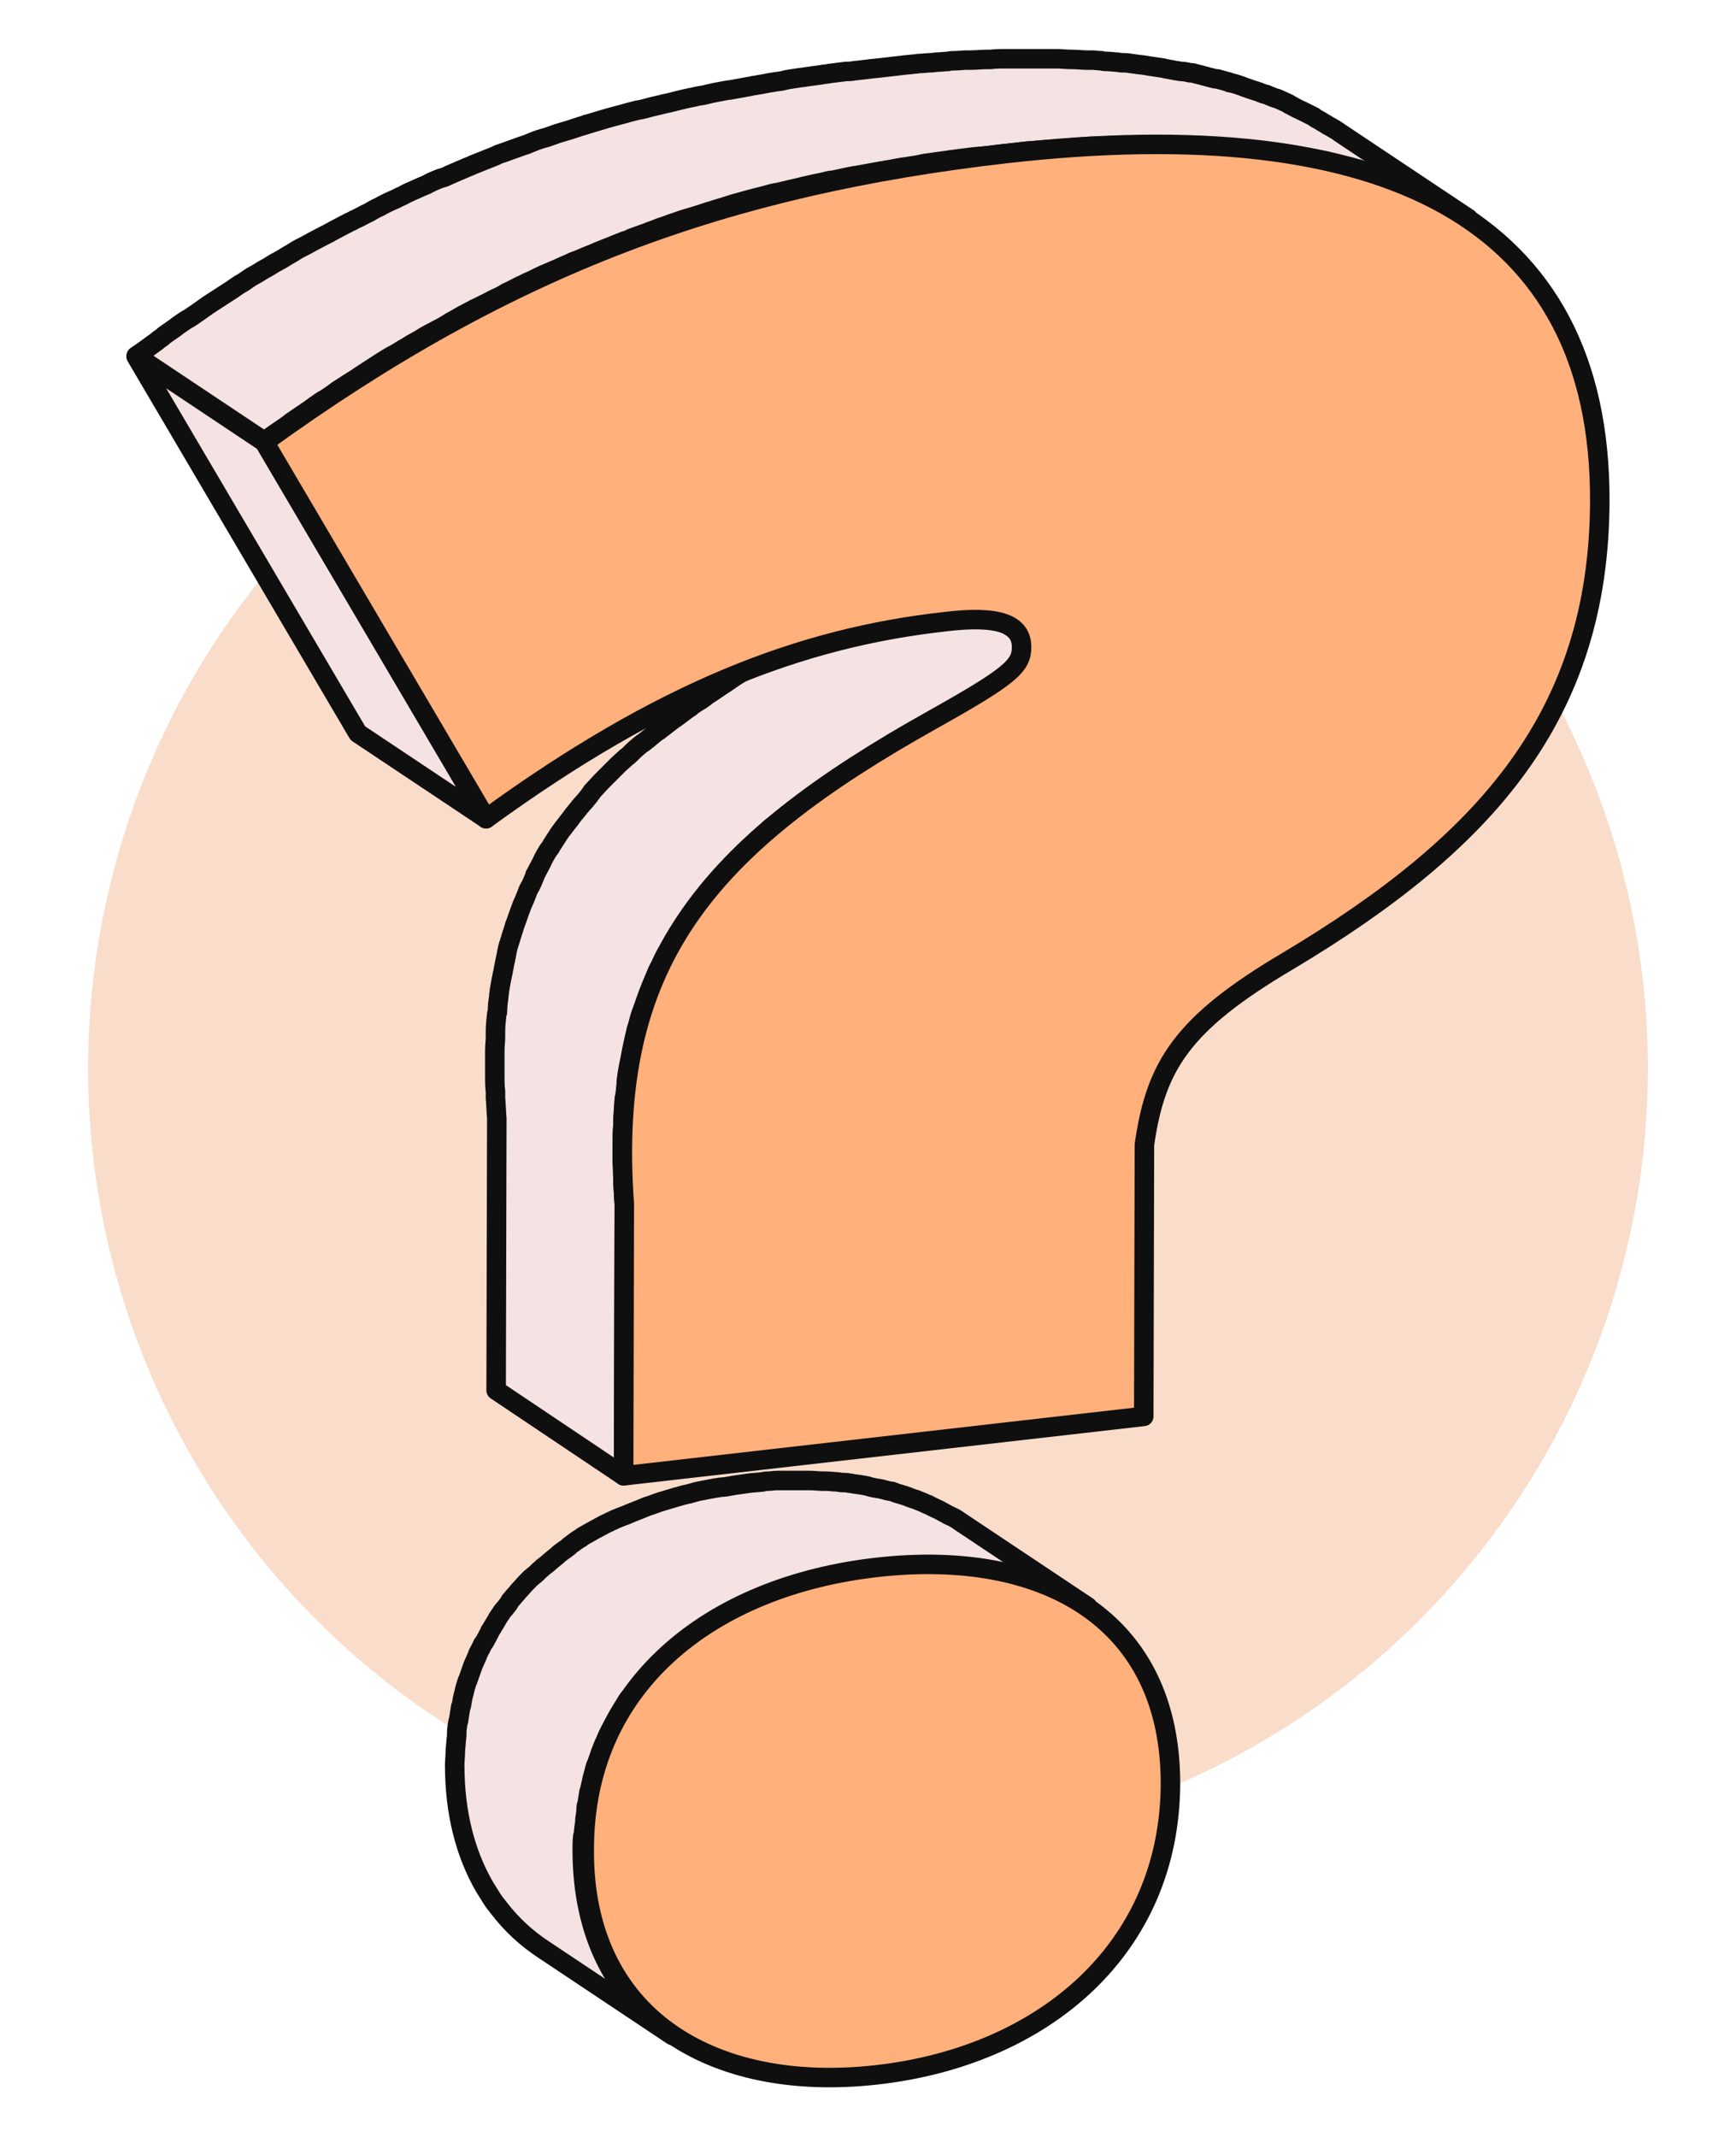
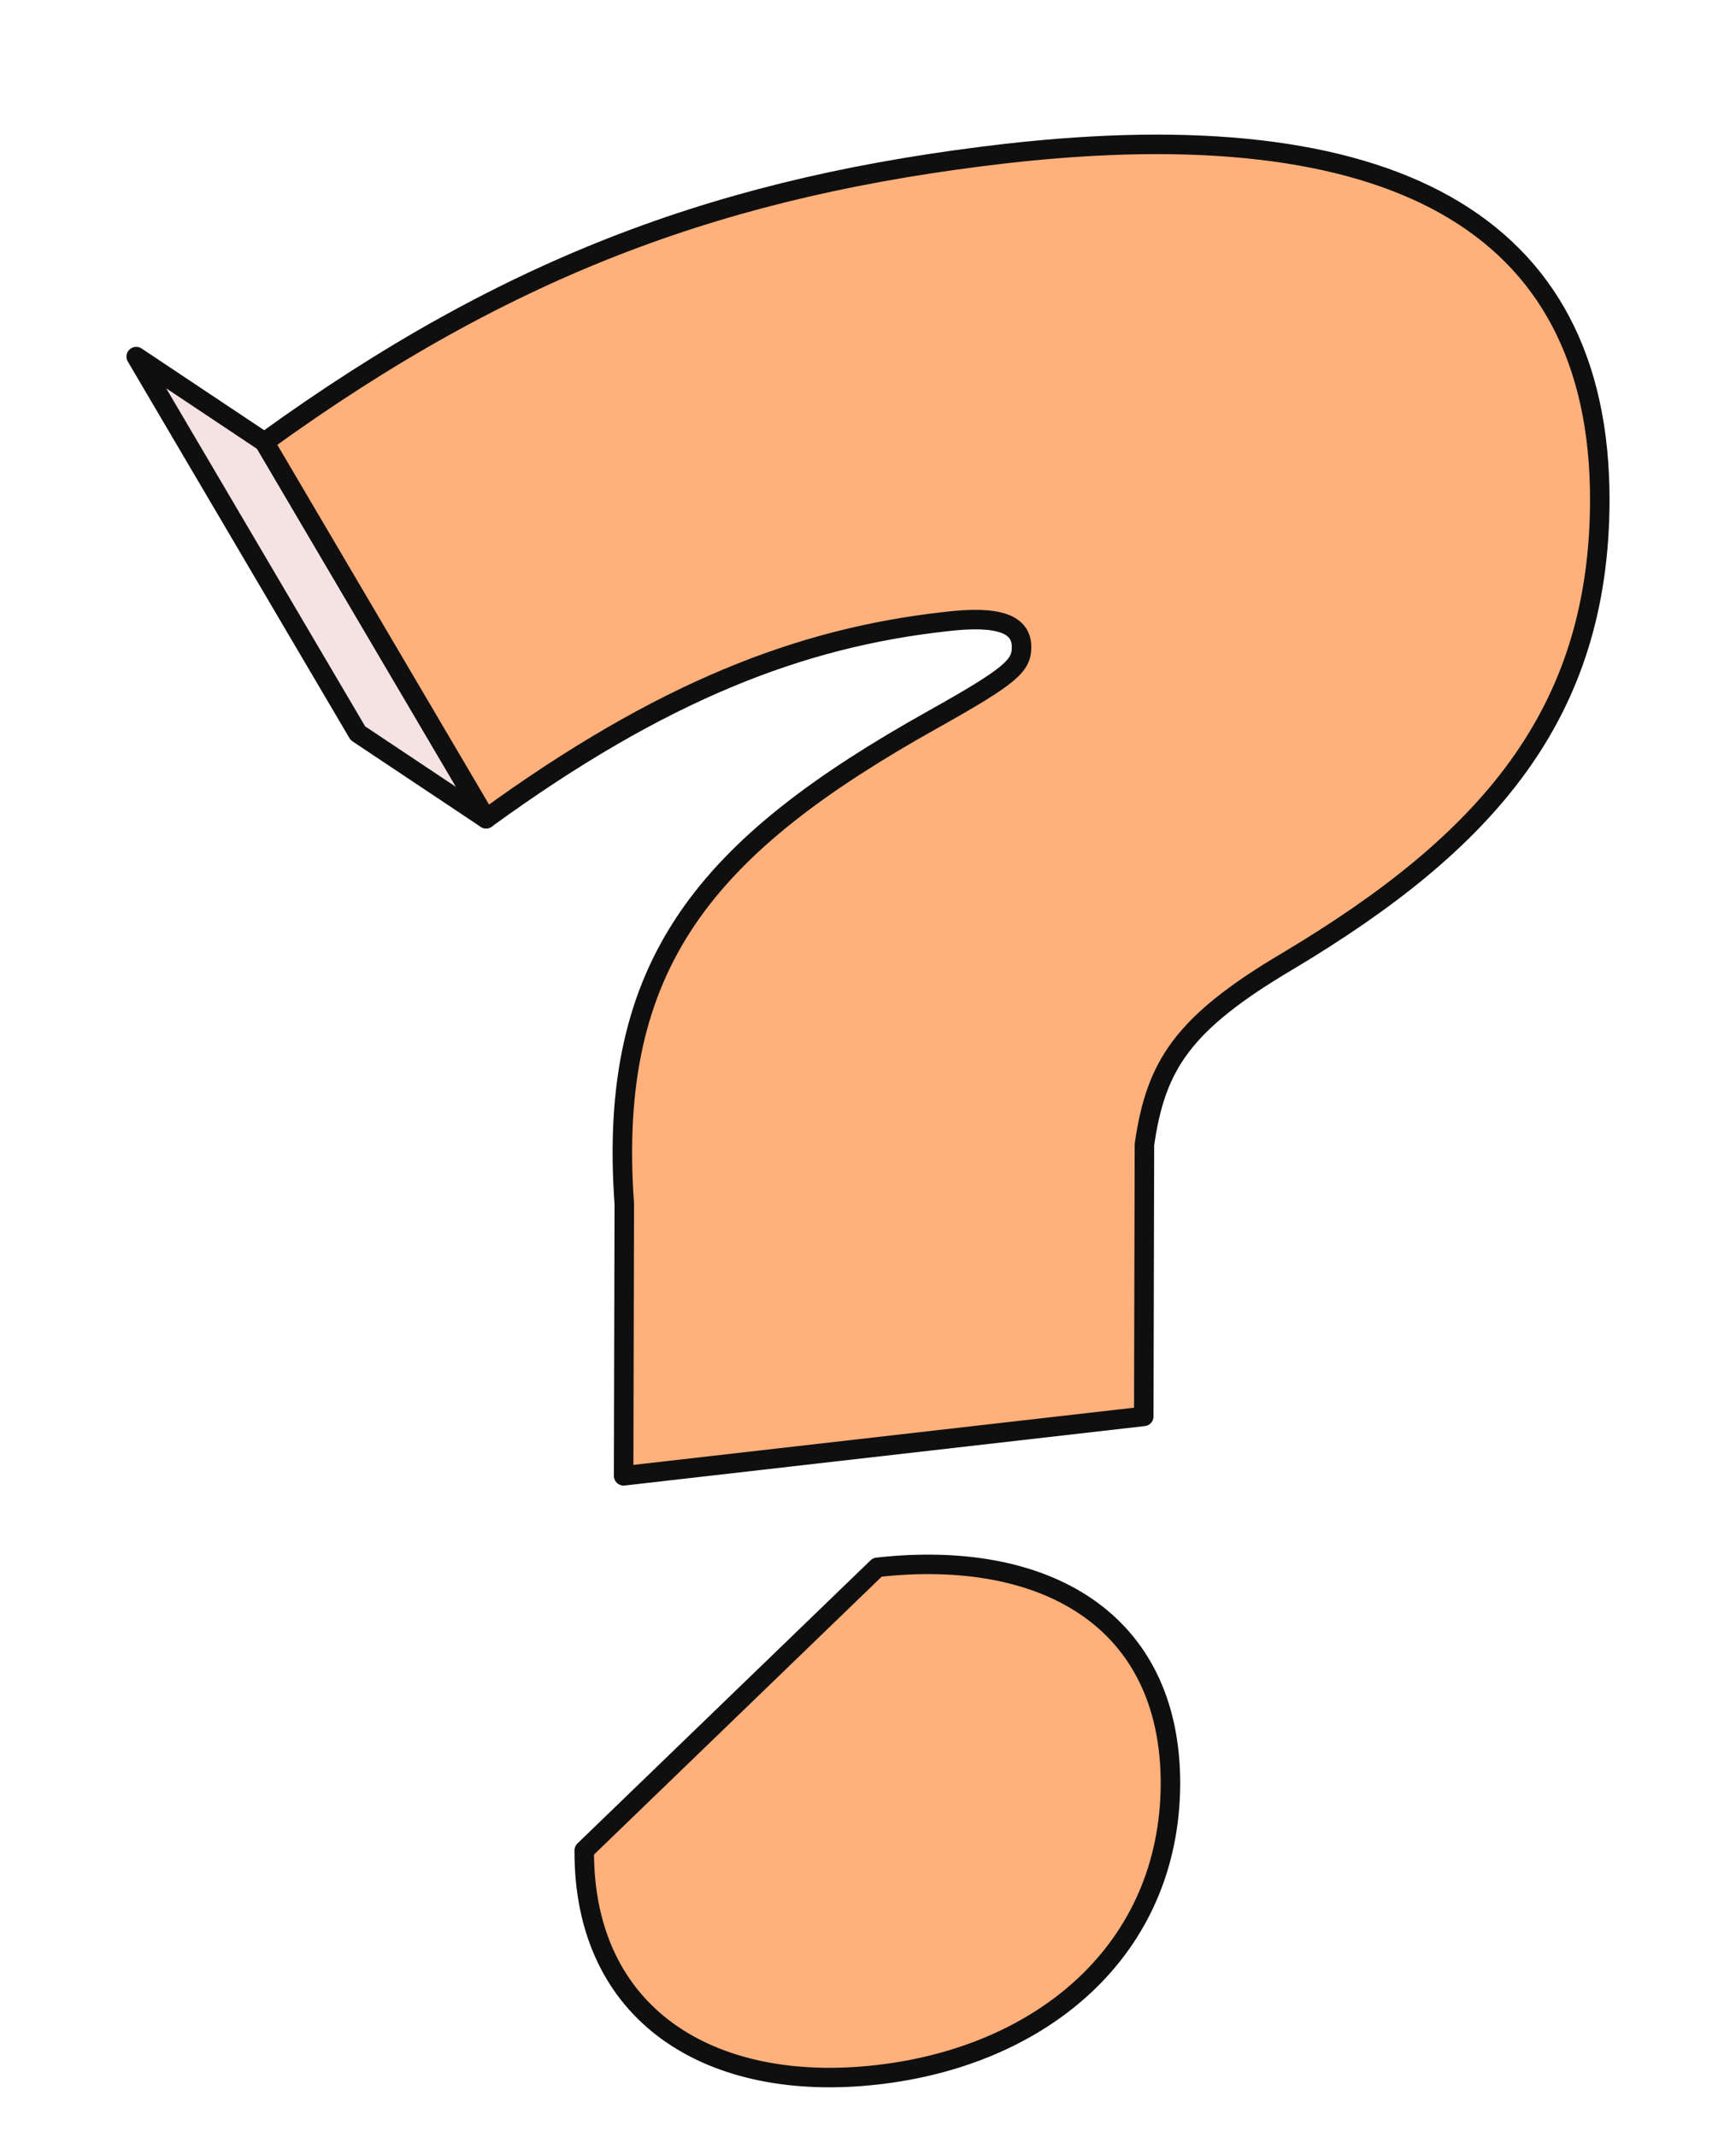
<svg xmlns="http://www.w3.org/2000/svg" version="1.1" id="Layer_1" x="0px" y="0px" viewBox="0 0 260 320" style="enable-background:new 0 0 260 320;" xml:space="preserve">
  <style type="text/css">
	.st0{fill:#F9DDCA;}
	.st1{enable-background:new    ;}
	.st2{fill:#F5E2E2;stroke:#0F0F0F;stroke-width:2.92;stroke-linecap:round;stroke-linejoin:round;stroke-miterlimit:10;}
	.st3{fill:#FFB07B;stroke:#0F0F0F;stroke-width:2.92;stroke-linecap:round;stroke-linejoin:round;stroke-miterlimit:10;}
</style>
-   <circle class="st0" cx="130" cy="160" r="116.8" />
  <g>
    <g>
      <g>
        <g class="st1">
-           <path class="st2" d="M87.4,274.8c0-0.7,0.1-1.3,0.2-2c0-0.1,0-0.2,0-0.3c0.1-0.6,0.2-1.3,0.2-1.9c0-0.1,0-0.2,0.1-0.3      c0.1-0.6,0.2-1.2,0.3-1.9c0-0.1,0-0.1,0.1-0.2c0.1-0.6,0.3-1.3,0.4-1.9v0c0.2-0.6,0.3-1.2,0.5-1.8c0-0.1,0-0.1,0.1-0.2      c0.2-0.6,0.4-1.1,0.6-1.7c0-0.1,0.1-0.2,0.1-0.3c0.2-0.5,0.4-1.1,0.7-1.6c0-0.1,0.1-0.2,0.1-0.3c0.2-0.5,0.5-1.1,0.8-1.6      c0.1-0.1,0.1-0.2,0.2-0.3c0.2-0.4,0.5-0.9,0.7-1.3c0.1-0.1,0.2-0.3,0.2-0.4c0.3-0.5,0.6-1,0.9-1.5c0-0.1,0.1-0.1,0.1-0.2      c0.2-0.4,0.5-0.8,0.8-1.1c0.3-0.4,0.6-0.8,0.9-1.1c0.2-0.2,0.3-0.4,0.4-0.6c0.4-0.5,0.8-1,1.2-1.4c0.1-0.1,0.1-0.1,0.2-0.2      c0.5-0.5,1-1.1,1.5-1.6c0.2-0.1,0.3-0.3,0.5-0.4c0.4-0.4,0.7-0.7,1.1-1c0.2-0.2,0.4-0.3,0.6-0.5c0.4-0.3,0.8-0.7,1.2-1      c0.2-0.2,0.4-0.3,0.6-0.5c0.4-0.3,0.9-0.6,1.3-1c0.2-0.1,0.4-0.3,0.6-0.5c0.1-0.1,0.3-0.2,0.4-0.3c0.4-0.3,0.8-0.5,1.2-0.8      c0.2-0.1,0.3-0.2,0.5-0.3c0.5-0.3,1.1-0.6,1.6-0.9c0,0,0,0,0,0c0.5-0.3,1-0.6,1.6-0.8c0.3-0.2,0.7-0.3,1-0.5      c0.3-0.1,0.6-0.3,0.9-0.4c0.3-0.1,0.7-0.3,1-0.4c0.3-0.1,0.6-0.3,1-0.4c0.3-0.1,0.7-0.3,1-0.4c0.3-0.1,0.7-0.3,1-0.4      c0.3-0.1,0.7-0.2,1.1-0.4c0.3-0.1,0.7-0.2,1.1-0.4c0.2-0.1,0.4-0.1,0.6-0.2c0.4-0.1,0.9-0.3,1.4-0.4c0.2-0.1,0.4-0.1,0.6-0.2      c0.5-0.1,1-0.3,1.5-0.4c0.2,0,0.3-0.1,0.5-0.1c0.7-0.2,1.3-0.3,2-0.5c0.2,0,0.3-0.1,0.5-0.1c0.5-0.1,1-0.2,1.6-0.3      c0.2,0,0.4-0.1,0.7-0.1c0.5-0.1,1-0.2,1.5-0.2c0.2,0,0.4-0.1,0.6-0.1c0.7-0.1,1.4-0.2,2.1-0.3c0.7-0.1,1.4-0.1,2.1-0.2      c0.2,0,0.4,0,0.7-0.1c0.5,0,1-0.1,1.4-0.1c0.2,0,0.5,0,0.8,0c0.5,0,0.9,0,1.4,0c0.2,0,0.5,0,0.7,0c0.5,0,1,0,1.5,0      c0.2,0,0.3,0,0.5,0c0.7,0,1.3,0,2,0.1c0.1,0,0.3,0,0.5,0c0.5,0,1,0.1,1.5,0.1c0.2,0,0.4,0,0.7,0.1c0.4,0,0.8,0.1,1.2,0.1      c0.2,0,0.4,0.1,0.7,0.1c0.4,0.1,0.8,0.1,1.3,0.2c0.2,0,0.4,0.1,0.6,0.1c0.6,0.1,1.2,0.2,1.7,0.4c0,0,0,0,0,0      c0.6,0.1,1.2,0.3,1.7,0.4c0.2,0.1,0.4,0.1,0.5,0.1c0.4,0.1,0.8,0.2,1.2,0.4c0.2,0.1,0.4,0.1,0.6,0.2c0.4,0.1,0.7,0.2,1.1,0.4      c0.2,0.1,0.4,0.1,0.6,0.2c0.4,0.2,0.8,0.3,1.2,0.5c0.1,0.1,0.3,0.1,0.4,0.2c0.5,0.2,1,0.4,1.4,0.7c0.1,0.1,0.2,0.1,0.4,0.2      c0.4,0.2,0.7,0.4,1.1,0.6c0.1,0.1,0.3,0.1,0.4,0.2c0.5,0.3,0.9,0.6,1.4,0.8l-19.2-12.8c-0.4-0.3-0.9-0.6-1.4-0.8      c-0.1-0.1-0.3-0.1-0.4-0.2c-0.4-0.2-0.7-0.4-1.1-0.6c-0.1-0.1-0.2-0.1-0.4-0.2c-0.4-0.2-0.9-0.4-1.4-0.7c0,0-0.1,0-0.1,0      c-0.1-0.1-0.3-0.1-0.4-0.2c-0.4-0.2-0.8-0.3-1.2-0.5c-0.2-0.1-0.4-0.1-0.6-0.2c-0.4-0.1-0.7-0.3-1.1-0.4      c-0.2-0.1-0.4-0.1-0.6-0.2c-0.4-0.1-0.8-0.2-1.2-0.4c-0.2-0.1-0.4-0.1-0.5-0.1c-0.6-0.1-1.1-0.3-1.7-0.4c0,0,0,0-0.1,0      c-0.6-0.1-1.1-0.2-1.7-0.4c-0.2,0-0.4-0.1-0.6-0.1c-0.4-0.1-0.8-0.1-1.3-0.2c-0.2,0-0.4-0.1-0.7-0.1c-0.4-0.1-0.8-0.1-1.2-0.1      c-0.2,0-0.4-0.1-0.7-0.1c-0.5,0-1-0.1-1.5-0.1c-0.2,0-0.3,0-0.5,0c-0.7,0-1.3-0.1-2-0.1c-0.2,0-0.3,0-0.5,0c-0.5,0-1,0-1.5,0      c-0.2,0-0.5,0-0.7,0c-0.4,0-0.9,0-1.4,0c-0.2,0-0.5,0-0.8,0c-0.5,0-0.9,0.1-1.4,0.1c-0.2,0-0.4,0-0.7,0.1      c-0.7,0.1-1.4,0.1-2.1,0.2s-1.4,0.2-2.1,0.3c-0.2,0-0.4,0.1-0.6,0.1c-0.5,0.1-1,0.2-1.5,0.2c-0.2,0-0.4,0.1-0.7,0.1      c-0.5,0.1-1.1,0.2-1.6,0.3c-0.2,0-0.3,0.1-0.5,0.1c-0.7,0.1-1.3,0.3-2,0.5c-0.2,0-0.3,0.1-0.5,0.1c-0.5,0.1-1,0.3-1.5,0.4      c-0.2,0.1-0.4,0.1-0.6,0.2c-0.5,0.1-0.9,0.3-1.4,0.4c-0.2,0.1-0.4,0.1-0.6,0.2c-0.1,0-0.2,0.1-0.3,0.1c-0.3,0.1-0.5,0.2-0.8,0.3      c-0.3,0.1-0.7,0.2-1.1,0.4c-0.3,0.1-0.7,0.3-1,0.4c-0.3,0.1-0.7,0.3-1,0.4c-0.3,0.1-0.6,0.3-1,0.4c-0.3,0.1-0.7,0.3-1,0.4      c-0.3,0.1-0.6,0.3-0.9,0.4c-0.3,0.2-0.7,0.3-1,0.5c-0.1,0-0.2,0.1-0.2,0.1c-0.4,0.2-0.9,0.5-1.3,0.7c0,0,0,0,0,0      c-0.5,0.3-1.1,0.6-1.6,0.9c-0.2,0.1-0.3,0.2-0.4,0.3c-0.4,0.2-0.8,0.5-1.2,0.8c-0.1,0.1-0.3,0.2-0.4,0.3      c-0.1,0.1-0.2,0.1-0.2,0.2c-0.1,0.1-0.3,0.2-0.4,0.3c-0.4,0.3-0.9,0.6-1.3,1c-0.2,0.2-0.4,0.3-0.6,0.5c-0.4,0.3-0.8,0.7-1.2,1      c-0.1,0.1-0.3,0.2-0.4,0.3c-0.1,0.1-0.1,0.1-0.2,0.2c-0.4,0.3-0.7,0.7-1.1,1c-0.2,0.1-0.3,0.3-0.5,0.4c-0.5,0.5-1,1-1.5,1.6      c0,0,0,0,0,0c-0.1,0.1-0.1,0.1-0.2,0.2c-0.4,0.5-0.8,0.9-1.2,1.4c-0.2,0.2-0.3,0.4-0.4,0.6c-0.3,0.4-0.6,0.8-0.9,1.1      c-0.1,0.1-0.1,0.2-0.2,0.3c-0.2,0.3-0.4,0.6-0.6,0.9c0,0.1-0.1,0.1-0.1,0.2c-0.3,0.5-0.6,1-0.9,1.5c-0.1,0.1-0.2,0.3-0.2,0.4      c-0.2,0.4-0.5,0.9-0.7,1.3c-0.1,0.1-0.1,0.2-0.2,0.3c0,0-0.1,0.1-0.1,0.1c-0.2,0.5-0.5,1-0.7,1.4c0,0.1-0.1,0.2-0.1,0.3      c-0.2,0.5-0.5,1.1-0.7,1.6c0,0.1-0.1,0.2-0.1,0.3c-0.2,0.6-0.4,1.1-0.6,1.7c0,0.1,0,0.1-0.1,0.2c-0.2,0.6-0.4,1.2-0.5,1.8v0      c-0.2,0.6-0.3,1.3-0.4,1.9c0,0.1,0,0.1-0.1,0.2c-0.1,0.6-0.2,1.2-0.3,1.9c0,0.1,0,0.2-0.1,0.3c-0.1,0.6-0.2,1.2-0.2,1.9      c0,0.1,0,0.2,0,0.3c-0.1,0.6-0.1,1.3-0.2,2c0,0.1,0,0.2,0,0.2c0,0.7-0.1,1.4-0.1,2.1c0,7.2,1.6,13.3,4.5,18.3      c0.3,0.5,0.7,1.1,1,1.6s0.7,1,1.1,1.5c1.9,2.5,4.2,4.6,6.8,6.3l19.2,12.8c-8.4-5.6-13.5-14.9-13.5-27.8c0-0.7,0-1.4,0.1-2.1      C87.4,274.9,87.4,274.9,87.4,274.8z" />
          <g>
-             <path class="st3" d="M131.4,234.7c24.9-2.8,43.9,7.7,43.9,32.4c-0.1,24.8-19.1,40.8-44,43.6s-43.9-8.9-43.8-33.6       C87.4,252.4,106.4,237.5,131.4,234.7z" />
+             <path class="st3" d="M131.4,234.7c24.9-2.8,43.9,7.7,43.9,32.4c-0.1,24.8-19.1,40.8-44,43.6s-43.9-8.9-43.8-33.6       z" />
          </g>
        </g>
        <g class="st1">
-           <path class="st2" d="M152.6,99c0-0.1,0.1-0.1,0.1-0.2c0,0,0,0,0,0c0,0,0,0,0,0c0.1-0.1,0.1-0.3,0.2-0.4c0,0,0,0,0-0.1      c0.1-0.1,0.1-0.3,0.1-0.4c0,0,0,0,0,0c0-0.1,0.1-0.3,0.1-0.4c0,0,0,0,0,0c0-0.2,0-0.3,0-0.5c0-1.3-0.5-2.3-1.5-3l-19.2-12.8      c1,0.7,1.5,1.7,1.5,3c0,0.2,0,0.3,0,0.5c0,0,0,0,0,0c0,0.2,0,0.3-0.1,0.4c0,0,0,0,0,0c0,0.1-0.1,0.3-0.1,0.4c0,0,0,0,0,0.1      c-0.1,0.1-0.1,0.3-0.2,0.4c0,0,0,0.1,0,0.1c0,0.1-0.1,0.1-0.1,0.2c0,0,0,0.1-0.1,0.1c0,0.1-0.1,0.1-0.1,0.2c0,0,0,0,0,0.1      c-0.1,0.1-0.1,0.2-0.2,0.3c0,0,0,0-0.1,0.1c-0.1,0.1-0.1,0.1-0.2,0.2c0,0,0,0.1-0.1,0.1c-0.1,0.1-0.2,0.2-0.3,0.3      c0,0-0.1,0.1-0.1,0.1c-0.1,0.1-0.2,0.2-0.4,0.3c0,0,0,0,0,0c-0.1,0.1-0.2,0.2-0.4,0.3c0,0-0.1,0.1-0.1,0.1      c-0.1,0.1-0.2,0.1-0.3,0.2c-0.1,0-0.1,0.1-0.2,0.1c-0.1,0.1-0.2,0.1-0.3,0.2c-0.1,0.1-0.1,0.1-0.2,0.1c-0.1,0.1-0.2,0.2-0.3,0.2      c-0.1,0.1-0.1,0.1-0.2,0.2c-0.1,0-0.1,0.1-0.1,0.1c-0.1,0.1-0.2,0.2-0.3,0.2c-0.1,0-0.1,0.1-0.1,0.1c-0.2,0.1-0.3,0.2-0.5,0.3      c0,0,0,0,0,0c-0.2,0.1-0.4,0.2-0.5,0.3c-0.1,0-0.1,0.1-0.2,0.1c-0.1,0.1-0.3,0.2-0.4,0.3c-0.1,0-0.1,0.1-0.2,0.1      c-0.2,0.1-0.3,0.2-0.5,0.3c0,0-0.1,0.1-0.1,0.1c-0.2,0.1-0.4,0.3-0.7,0.4c-0.1,0-0.1,0.1-0.2,0.1c-0.2,0.1-0.3,0.2-0.5,0.3      c-0.1,0.1-0.2,0.1-0.2,0.2c-0.2,0.1-0.4,0.2-0.6,0.3c-0.1,0-0.1,0.1-0.2,0.1c-0.3,0.2-0.5,0.3-0.8,0.5c-0.1,0-0.1,0.1-0.2,0.1      c-0.2,0.1-0.5,0.3-0.7,0.4c-0.1,0.1-0.2,0.1-0.3,0.2c-0.2,0.1-0.4,0.2-0.6,0.4c-0.1,0.1-0.2,0.1-0.3,0.2      c-0.3,0.2-0.6,0.3-0.9,0.5c-0.9,0.5-1.9,1.1-2.8,1.6c-0.2,0.1-0.5,0.3-0.8,0.4c-0.8,0.4-1.5,0.9-2.3,1.3      c-0.2,0.1-0.3,0.2-0.5,0.3c-0.9,0.5-1.7,1-2.6,1.6c-0.2,0.1-0.4,0.3-0.6,0.4c-0.7,0.4-1.3,0.8-2,1.3c-0.2,0.1-0.4,0.3-0.6,0.4      c-0.8,0.5-1.6,1.1-2.4,1.6c-0.2,0.1-0.3,0.2-0.4,0.3c-0.4,0.3-0.8,0.6-1.2,0.8c-0.3,0.2-0.6,0.4-0.9,0.6      c-0.1,0.1-0.2,0.1-0.2,0.2c-0.8,0.5-1.5,1.1-2.2,1.6c-0.1,0.1-0.2,0.1-0.3,0.2c-0.7,0.5-1.4,1.1-2.1,1.6      c-0.1,0.1-0.2,0.2-0.3,0.2c-0.7,0.5-1.3,1.1-2,1.6c-0.1,0.1-0.2,0.2-0.3,0.2c-0.5,0.4-1,0.8-1.5,1.3c-0.1,0.1-0.2,0.2-0.3,0.3      c-0.2,0.2-0.4,0.4-0.6,0.5c-0.4,0.4-0.9,0.8-1.3,1.2c-0.2,0.2-0.4,0.4-0.6,0.6c-0.5,0.5-0.9,0.9-1.4,1.4      c-0.1,0.1-0.2,0.2-0.3,0.3c-0.5,0.5-1,1.1-1.5,1.6c-0.1,0.1-0.1,0.1-0.1,0.2c-0.1,0.1-0.2,0.2-0.3,0.4c-0.4,0.5-0.8,1-1.2,1.4      c-0.1,0.2-0.3,0.3-0.4,0.5c-0.5,0.6-1,1.2-1.4,1.8c0,0-0.1,0.1-0.1,0.1c-0.3,0.4-0.7,0.9-1,1.3c-0.1,0.1-0.2,0.3-0.3,0.4      c-0.1,0.2-0.3,0.4-0.4,0.6c-0.3,0.5-0.6,0.9-0.9,1.4c-0.1,0.2-0.2,0.4-0.4,0.6c-0.4,0.6-0.8,1.3-1.1,2c0,0,0,0,0,0      c-0.3,0.6-0.6,1.1-0.9,1.7c-0.1,0.1-0.1,0.2-0.1,0.3c-0.1,0.2-0.2,0.5-0.3,0.7c-0.2,0.5-0.4,0.9-0.7,1.4      c-0.1,0.3-0.2,0.5-0.3,0.8c-0.2,0.5-0.4,1-0.6,1.4c-0.1,0.3-0.2,0.5-0.3,0.8c-0.2,0.6-0.4,1.1-0.6,1.7c-0.1,0.2-0.1,0.4-0.2,0.5      c-0.2,0.8-0.5,1.5-0.7,2.3c-0.1,0.2-0.1,0.4-0.2,0.6c-0.2,0.6-0.3,1.2-0.4,1.8c-0.1,0.3-0.1,0.6-0.2,0.9      c-0.1,0.5-0.2,1.1-0.3,1.6c-0.1,0.3-0.1,0.6-0.2,0.9c-0.1,0.6-0.2,1.1-0.3,1.7c0,0.3-0.1,0.6-0.1,0.9c-0.1,0.7-0.2,1.5-0.2,2.2      c0,0.1,0,0.3-0.1,0.4c-0.1,0.9-0.2,1.8-0.2,2.7c0,0.3,0,0.5,0,0.8c0,0.7-0.1,1.3-0.1,2c0,0.3,0,0.7,0,1c0,0.6,0,1.3,0,1.9      c0,0.4,0,0.7,0,1.1c0,0.7,0,1.4,0.1,2.1c0,0.3,0,0.6,0,1c0.1,1,0.1,2,0.2,3.1l-0.1,40.7L93.4,221l0.1-40.7      c-0.1-1-0.1-2.1-0.2-3.1c0-0.3,0-0.6,0-1c0-0.7,0-1.4-0.1-2.1c0-0.4,0-0.7,0-1.1c0-0.6,0-1.3,0-1.9c0-0.3,0-0.7,0-1      c0-0.7,0.1-1.3,0.1-2c0-0.3,0-0.5,0-0.8c0.1-0.9,0.1-1.8,0.2-2.7c0-0.1,0-0.3,0.1-0.4c0.1-0.8,0.2-1.5,0.2-2.2      c0-0.3,0.1-0.6,0.1-0.9c0.1-0.6,0.2-1.1,0.3-1.7c0.1-0.3,0.1-0.6,0.2-0.9c0.1-0.6,0.2-1.1,0.3-1.6c0.1-0.3,0.1-0.6,0.2-0.9      c0.1-0.6,0.3-1.2,0.4-1.8c0.1-0.2,0.1-0.4,0.2-0.6c0.2-0.8,0.4-1.6,0.7-2.3c0.1-0.2,0.1-0.4,0.2-0.5c0.2-0.6,0.4-1.2,0.6-1.7      c0.1-0.3,0.2-0.5,0.3-0.8c0.2-0.5,0.4-1,0.6-1.4c0.1-0.3,0.2-0.5,0.3-0.8c0.2-0.5,0.4-1,0.7-1.4c0.1-0.2,0.2-0.5,0.3-0.7      c0.3-0.7,0.7-1.4,1.1-2c0,0,0,0,0,0c0.4-0.7,0.7-1.3,1.1-1.9c0.1-0.2,0.2-0.4,0.4-0.6c0.3-0.5,0.6-0.9,0.9-1.4      c0.1-0.2,0.3-0.4,0.4-0.6c0.4-0.6,0.8-1.2,1.2-1.7c0,0,0.1-0.1,0.1-0.1c0.5-0.6,0.9-1.2,1.4-1.8c0.1-0.2,0.3-0.3,0.4-0.5      c0.4-0.5,0.8-1,1.2-1.4c0.1-0.1,0.2-0.3,0.3-0.4c0.5-0.6,1.1-1.2,1.7-1.8c0.1-0.1,0.2-0.2,0.3-0.4c0.5-0.5,0.9-0.9,1.4-1.4      c0.2-0.2,0.4-0.4,0.6-0.6c0.4-0.4,0.9-0.8,1.3-1.2c0.2-0.2,0.4-0.4,0.6-0.6c0.6-0.5,1.2-1,1.8-1.6c0.1-0.1,0.2-0.2,0.3-0.2      c0.6-0.5,1.3-1.1,2-1.6c0.1-0.1,0.2-0.2,0.3-0.2c0.7-0.5,1.4-1.1,2.1-1.6c0.1-0.1,0.2-0.1,0.3-0.2c0.7-0.5,1.5-1.1,2.2-1.6      c0.1-0.1,0.2-0.1,0.2-0.2c0.7-0.5,1.4-1,2.1-1.4c0.2-0.1,0.3-0.2,0.4-0.3c0.8-0.5,1.6-1.1,2.4-1.6c0.2-0.1,0.4-0.3,0.6-0.4      c0.7-0.4,1.3-0.8,2-1.3c0.2-0.1,0.4-0.3,0.6-0.4c0.8-0.5,1.7-1,2.6-1.6c0.1-0.1,0.3-0.2,0.5-0.3c0.8-0.4,1.5-0.9,2.3-1.3      c0.2-0.1,0.5-0.3,0.8-0.4c0.9-0.5,1.8-1.1,2.8-1.6c0.3-0.2,0.6-0.4,1-0.5c0.1-0.1,0.2-0.1,0.3-0.2c0.2-0.1,0.4-0.2,0.7-0.4      c0.1-0.1,0.2-0.1,0.3-0.2c0.2-0.1,0.5-0.3,0.7-0.4c0.1,0,0.1-0.1,0.1-0.1c0.3-0.2,0.6-0.3,0.8-0.5c0.1,0,0.1-0.1,0.2-0.1      c0.2-0.1,0.4-0.2,0.6-0.3c0.1-0.1,0.2-0.1,0.2-0.1c0.2-0.1,0.4-0.2,0.5-0.3c0.1,0,0.1-0.1,0.2-0.1c0.2-0.1,0.4-0.3,0.7-0.4      c0,0,0.1,0,0.1-0.1c0.2-0.1,0.4-0.2,0.5-0.3c0.1,0,0.1-0.1,0.2-0.1c0.1-0.1,0.3-0.2,0.4-0.3c0.1,0,0.1-0.1,0.2-0.1      c0.2-0.1,0.4-0.2,0.5-0.3c0,0,0,0,0,0c0.2-0.1,0.3-0.2,0.5-0.3c0.1,0,0.1-0.1,0.1-0.1c0.1-0.1,0.2-0.2,0.3-0.2      c0.1,0,0.1-0.1,0.1-0.1c0,0,0.1,0,0.1-0.1c0,0,0.1-0.1,0.1-0.1c0.1-0.1,0.2-0.2,0.3-0.2c0.1-0.1,0.1-0.1,0.2-0.1      c0.1-0.1,0.2-0.1,0.3-0.2c0.1,0,0.1-0.1,0.2-0.1c0.1-0.1,0.2-0.2,0.3-0.2c0,0,0.1-0.1,0.1-0.1c0.1-0.1,0.2-0.2,0.3-0.3      c0,0,0,0,0,0l0,0c0.1-0.1,0.2-0.2,0.4-0.3c0,0,0.1-0.1,0.1-0.1c0.1-0.1,0.2-0.2,0.2-0.3c0,0,0,0,0.1-0.1c0,0,0,0,0,0      c0.1-0.1,0.1-0.1,0.2-0.2c0,0,0,0,0.1-0.1c0.1-0.1,0.1-0.2,0.2-0.3c0,0,0,0,0,0c0,0,0,0,0-0.1c0-0.1,0.1-0.1,0.1-0.2      C152.5,99.1,152.6,99,152.6,99z" />
          <g>
            <polygon class="st2" points="72.8,122.6 53.6,109.8 20.4,53.4 39.6,66.2      " />
          </g>
-           <path class="st2" d="M155.9,22.5c0.3,0,0.6-0.1,1-0.1c0.6,0,1.1-0.1,1.6-0.1c0.3,0,0.7,0,1-0.1c0.6,0,1.1-0.1,1.6-0.1      c0.3,0,0.6,0,0.9-0.1c0.6,0,1.2-0.1,1.9-0.1c0.2,0,0.4,0,0.6,0c0.8,0,1.6-0.1,2.4-0.1c0.2,0,0.4,0,0.6,0c0.6,0,1.2,0,1.9,0      c0.3,0,0.6,0,0.8,0c0.5,0,1,0,1.6,0c0.3,0,0.6,0,0.9,0c0.5,0,1,0,1.5,0c0.3,0,0.6,0,0.9,0c0.5,0,1,0,1.5,0c0.2,0,0.5,0,0.8,0      c0.7,0,1.4,0,2.1,0.1c0.1,0,0.1,0,0.2,0c0.7,0,1.5,0.1,2.2,0.1c0.2,0,0.4,0,0.7,0c0.5,0,1,0.1,1.5,0.1c0.3,0,0.5,0,0.8,0.1      c0.4,0,0.9,0.1,1.4,0.1c0.3,0,0.5,0,0.8,0.1c0.4,0,0.9,0.1,1.3,0.1c0.2,0,0.5,0.1,0.8,0.1c0.5,0.1,1,0.1,1.5,0.2      c0.2,0,0.4,0,0.6,0.1c0.7,0.1,1.3,0.2,2,0.3c0.1,0,0.3,0,0.4,0.1c0.5,0.1,1.1,0.2,1.6,0.3c0.2,0,0.4,0.1,0.7,0.1      c0.4,0.1,0.8,0.2,1.3,0.2c0.2,0,0.5,0.1,0.7,0.1c0.4,0.1,0.8,0.2,1.2,0.3c0.2,0,0.5,0.1,0.7,0.2c0.4,0.1,0.8,0.2,1.2,0.3      c0.2,0,0.4,0.1,0.6,0.1c0.5,0.1,1,0.3,1.6,0.4c0.1,0,0.2,0,0.2,0.1c0.6,0.2,1.2,0.3,1.7,0.5c0.2,0,0.3,0.1,0.5,0.2      c0.4,0.1,0.8,0.3,1.2,0.4c0.2,0.1,0.4,0.1,0.6,0.2c0.4,0.1,0.7,0.2,1.1,0.4c0.2,0.1,0.4,0.2,0.6,0.2c0.4,0.1,0.7,0.3,1,0.4      c0.2,0.1,0.4,0.2,0.6,0.2c0.4,0.2,0.8,0.3,1.1,0.5c0.1,0.1,0.3,0.1,0.4,0.2c0.2,0.1,0.3,0.1,0.5,0.2c0.5,0.2,0.9,0.4,1.4,0.7      c0.2,0.1,0.4,0.2,0.6,0.3c0.4,0.2,0.8,0.4,1.2,0.6c0.2,0.1,0.4,0.2,0.6,0.3c0.4,0.2,0.8,0.5,1.2,0.7c0.2,0.1,0.4,0.2,0.5,0.3      c0.6,0.3,1.1,0.7,1.6,1c0,0,0,0,0,0l0,0l0,0l-19.2-12.8c-0.5-0.4-1.1-0.7-1.6-1c-0.2-0.1-0.4-0.2-0.5-0.3      c-0.4-0.2-0.8-0.5-1.2-0.7c-0.2-0.1-0.4-0.2-0.6-0.4c-0.4-0.2-0.8-0.4-1.2-0.6c-0.2-0.1-0.4-0.2-0.6-0.3      c-0.4-0.2-0.9-0.4-1.4-0.7c-0.1-0.1-0.2-0.1-0.4-0.2c0,0-0.1,0-0.1-0.1c-0.1-0.1-0.3-0.1-0.4-0.2c-0.4-0.2-0.7-0.3-1.1-0.5      c-0.2-0.1-0.4-0.2-0.6-0.2c-0.3-0.1-0.7-0.3-1-0.4c-0.2-0.1-0.4-0.2-0.6-0.2c-0.4-0.1-0.7-0.3-1.1-0.4c-0.2-0.1-0.4-0.1-0.6-0.2      c-0.4-0.1-0.8-0.3-1.2-0.4c-0.2-0.1-0.3-0.1-0.5-0.2c-0.6-0.2-1.1-0.4-1.7-0.5c-0.1,0-0.2,0-0.2-0.1c-0.5-0.1-1-0.3-1.5-0.4      c-0.2-0.1-0.4-0.1-0.6-0.1c-0.4-0.1-0.8-0.2-1.2-0.3c-0.2-0.1-0.5-0.1-0.7-0.2c-0.4-0.1-0.8-0.2-1.2-0.3      c-0.2-0.1-0.5-0.1-0.7-0.1c-0.4-0.1-0.8-0.2-1.3-0.2c-0.2,0-0.4-0.1-0.7-0.1c-0.5-0.1-1-0.2-1.6-0.3c-0.1,0-0.3-0.1-0.4-0.1      c-0.7-0.1-1.3-0.2-2-0.3c-0.2,0-0.4-0.1-0.6-0.1c-0.5-0.1-1-0.1-1.5-0.2c-0.2,0-0.5-0.1-0.8-0.1c-0.4-0.1-0.9-0.1-1.3-0.1      c-0.3,0-0.5-0.1-0.8-0.1c-0.4,0-0.9-0.1-1.4-0.1c-0.3,0-0.5,0-0.8-0.1c-0.5,0-1-0.1-1.5-0.1c-0.2,0-0.4,0-0.7,0      c-0.7,0-1.5-0.1-2.2-0.1c-0.1,0-0.1,0-0.2,0c-0.7,0-1.4-0.1-2.1-0.1c-0.2,0-0.5,0-0.8,0c-0.5,0-1,0-1.5,0c-0.3,0-0.6,0-0.9,0      c-0.5,0-1,0-1.5,0c-0.3,0-0.6,0-0.9,0c-0.5,0-1,0-1.5,0c-0.3,0-0.6,0-0.9,0c-0.6,0-1.2,0-1.9,0.1c-0.2,0-0.4,0-0.6,0      c-0.8,0-1.6,0.1-2.4,0.1c-0.2,0-0.4,0-0.6,0c-0.6,0-1.2,0.1-1.9,0.1c-0.3,0-0.6,0-0.9,0.1c-0.5,0-1.1,0.1-1.6,0.1      c-0.3,0-0.7,0.1-1,0.1c-0.5,0-1.1,0.1-1.6,0.1c-0.3,0-0.6,0.1-1,0.1c-0.6,0.1-1.2,0.1-1.8,0.2c-0.3,0-0.6,0.1-0.9,0.1      c-0.9,0.1-1.8,0.2-2.6,0.3c-1.2,0.1-2.4,0.3-3.6,0.4c-0.4,0.1-0.8,0.1-1.2,0.1c-0.8,0.1-1.6,0.2-2.4,0.3      c-0.4,0.1-0.9,0.1-1.3,0.2c-0.7,0.1-1.5,0.2-2.2,0.3c-0.5,0.1-0.9,0.1-1.4,0.2c-0.7,0.1-1.5,0.2-2.2,0.4      c-0.4,0.1-0.9,0.1-1.3,0.2c-0.8,0.1-1.6,0.3-2.3,0.4c-0.4,0.1-0.8,0.1-1.1,0.2c-1.1,0.2-2.2,0.4-3.3,0.6c-0.1,0-0.1,0-0.2,0      c-1.1,0.2-2.2,0.4-3.4,0.7c-0.3,0.1-0.7,0.1-1.1,0.2c-0.8,0.2-1.5,0.3-2.3,0.5c-0.4,0.1-0.8,0.2-1.2,0.3      c-0.7,0.2-1.4,0.3-2.1,0.5c-0.4,0.1-0.9,0.2-1.3,0.3c-0.7,0.2-1.4,0.4-2.1,0.5c-0.4,0.1-0.8,0.2-1.2,0.3      c-0.7,0.2-1.4,0.4-2.2,0.6c-0.4,0.1-0.7,0.2-1.1,0.3c-1,0.3-2,0.6-3,0.9c-0.1,0-0.2,0-0.3,0.1c-1.1,0.3-2.1,0.7-3.2,1      c-0.3,0.1-0.7,0.2-1,0.3c-0.6,0.2-1.1,0.4-1.7,0.6c-0.1,0-0.3,0.1-0.4,0.1c-0.7,0.2-1.5,0.5-2.2,0.8c-0.4,0.2-0.9,0.3-1.4,0.5      c-0.8,0.3-1.7,0.6-2.5,0.9c-0.3,0.1-0.7,0.2-1,0.4c-1.2,0.5-2.3,0.9-3.5,1.4c-0.2,0.1-0.4,0.2-0.7,0.3c-0.9,0.4-1.9,0.8-2.8,1.2      c-0.4,0.2-0.8,0.4-1.3,0.5c-0.8,0.3-1.5,0.6-2.2,1c-0.5,0.2-1,0.4-1.4,0.6c-0.7,0.3-1.4,0.6-2.1,1c-0.5,0.2-1,0.5-1.5,0.7      c-0.7,0.3-1.3,0.6-2,1c-0.5,0.2-1,0.5-1.5,0.8c-0.7,0.3-1.3,0.7-2,1c-0.3,0.1-0.5,0.3-0.8,0.4c-0.3,0.1-0.5,0.3-0.8,0.4      c-0.6,0.3-1.1,0.6-1.7,0.9c-0.5,0.3-1.1,0.6-1.7,0.9c-0.6,0.3-1.1,0.6-1.7,0.9c-0.5,0.3-1.1,0.6-1.7,0.9c-0.6,0.3-1.1,0.7-1.7,1      c-0.5,0.3-1.1,0.7-1.7,1c-0.6,0.3-1.1,0.7-1.7,1c-0.6,0.3-1.1,0.7-1.7,1c-0.6,0.3-1.1,0.7-1.7,1.1c-0.6,0.3-1.1,0.7-1.7,1.1      c-0.6,0.4-1.1,0.7-1.7,1.1c-0.6,0.4-1.1,0.7-1.7,1.1c-0.6,0.4-1.1,0.8-1.7,1.2c-0.6,0.4-1.1,0.8-1.7,1.1      c-0.6,0.4-1.2,0.8-1.7,1.2c-0.3,0.2-0.7,0.5-1,0.7c-0.3,0.2-0.6,0.4-0.9,0.7c-0.3,0.2-0.6,0.4-0.8,0.6c-1,0.7-2,1.5-3.1,2.2      l19.2,12.8c1-0.8,2.1-1.5,3.1-2.2c0.3-0.2,0.6-0.4,0.8-0.6c0.7-0.5,1.3-0.9,1.9-1.3c0.6-0.4,1.2-0.8,1.7-1.2      c0.6-0.4,1.1-0.8,1.7-1.1c0.6-0.4,1.2-0.8,1.7-1.2c0.6-0.4,1.1-0.7,1.7-1.1c0.6-0.4,1.2-0.7,1.7-1.1c0.6-0.4,1.1-0.7,1.7-1.1      c0.6-0.4,1.1-0.7,1.7-1.1c0.5-0.3,1.1-0.7,1.7-1c0.6-0.3,1.1-0.7,1.7-1c0.5-0.3,1.1-0.7,1.7-1c0.6-0.3,1.1-0.7,1.7-1      c0.6-0.3,1.1-0.6,1.7-0.9c0.6-0.3,1.1-0.6,1.7-1c0.6-0.3,1.1-0.6,1.6-0.9c0.6-0.3,1.1-0.6,1.7-0.9c0.5-0.3,1.1-0.5,1.6-0.8      c0.7-0.3,1.3-0.7,2-1c0.5-0.2,1-0.5,1.5-0.8c0.7-0.3,1.4-0.7,2-1c0.5-0.2,1-0.5,1.5-0.7c0.7-0.3,1.4-0.7,2.1-1      c0.5-0.2,0.9-0.4,1.4-0.6c0.8-0.3,1.5-0.7,2.3-1c0.4-0.2,0.8-0.4,1.2-0.5c0.9-0.4,1.9-0.8,2.9-1.2c0.2-0.1,0.4-0.2,0.7-0.3      c1.2-0.5,2.3-0.9,3.5-1.4c0.3-0.1,0.7-0.2,1-0.4c0.8-0.3,1.7-0.6,2.5-0.9c0.4-0.2,0.9-0.3,1.3-0.5c0.7-0.3,1.5-0.5,2.2-0.8      c0.7-0.2,1.4-0.5,2.1-0.7c0.3-0.1,0.7-0.2,1-0.3c1.1-0.3,2.1-0.7,3.2-1c0.1,0,0.2-0.1,0.3-0.1c1-0.3,2-0.6,2.9-0.9      c0.4-0.1,0.7-0.2,1.1-0.3c0.7-0.2,1.4-0.4,2.2-0.6c0.4-0.1,0.8-0.2,1.2-0.3c0.7-0.2,1.4-0.4,2.1-0.5c0.4-0.1,0.9-0.2,1.3-0.3      c0.7-0.2,1.4-0.3,2.1-0.5c0.4-0.1,0.8-0.2,1.3-0.3c0.8-0.2,1.5-0.3,2.3-0.5c0.4-0.1,0.7-0.2,1.1-0.2c1.1-0.2,2.2-0.5,3.4-0.7      c0.1,0,0.1,0,0.1,0c1.1-0.2,2.2-0.4,3.3-0.6c0.4-0.1,0.8-0.1,1.1-0.2c0.8-0.1,1.6-0.3,2.3-0.4c0.4-0.1,0.9-0.1,1.3-0.2      c0.7-0.1,1.4-0.2,2.2-0.4c0.5-0.1,0.9-0.1,1.4-0.2c0.7-0.1,1.5-0.2,2.2-0.3c0.4-0.1,0.9-0.1,1.4-0.2c0.8-0.1,1.6-0.2,2.4-0.3      c0.4,0,0.8-0.1,1.2-0.1c1.2-0.1,2.4-0.3,3.6-0.4c0.9-0.1,1.8-0.2,2.6-0.3c0.3,0,0.6-0.1,0.9-0.1      C154.7,22.6,155.3,22.5,155.9,22.5z" />
          <g>
            <path class="st3" d="M150.6,23c57.1-6.5,89.1,9.8,89,52c-0.1,32-16.9,51.1-46.7,68.9c-15.9,9.4-19.8,15.7-21.5,27.5l-0.1,40.7       L93.4,221l0.1-40.7c-2.6-36.1,12.3-53.6,46.3-72.6c11.6-6.5,13.2-8,13.2-10.8c0-3.4-3.3-4.8-11.5-3.8       c-21.5,2.4-42.3,10.3-68.7,29.5L39.6,66.2C76.6,39.4,109,27.8,150.6,23z" />
          </g>
        </g>
      </g>
    </g>
  </g>
</svg>